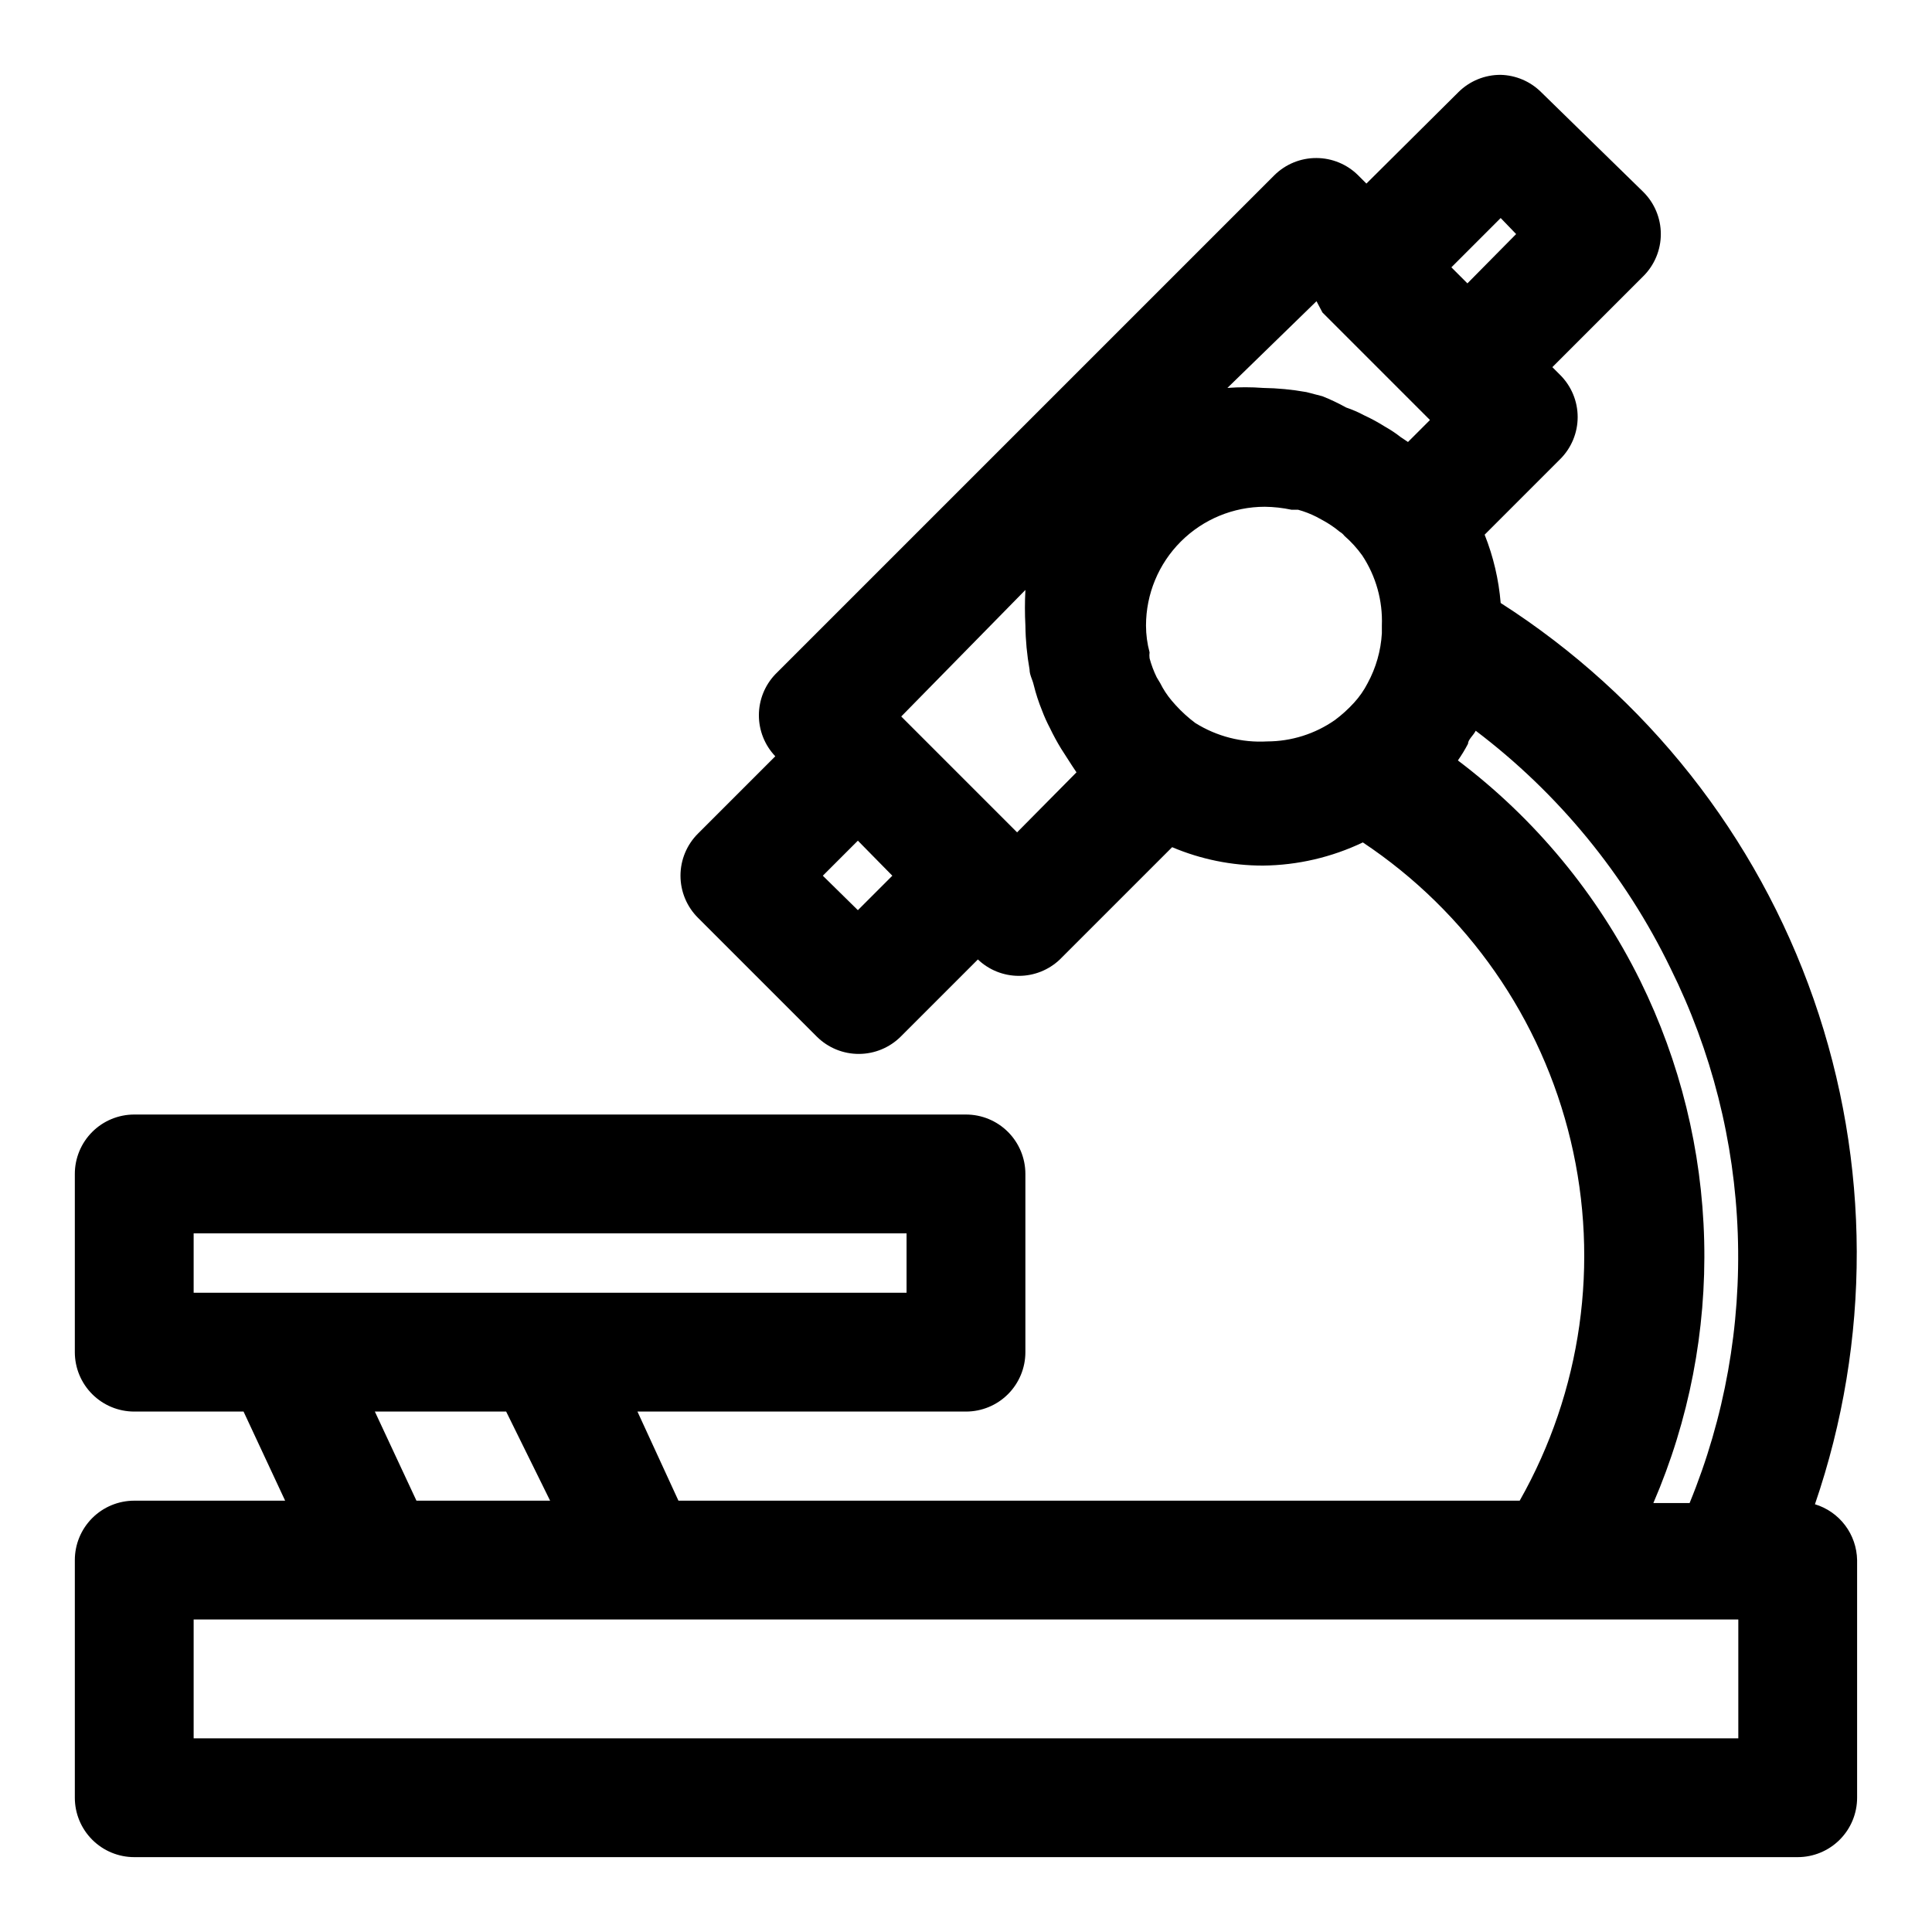
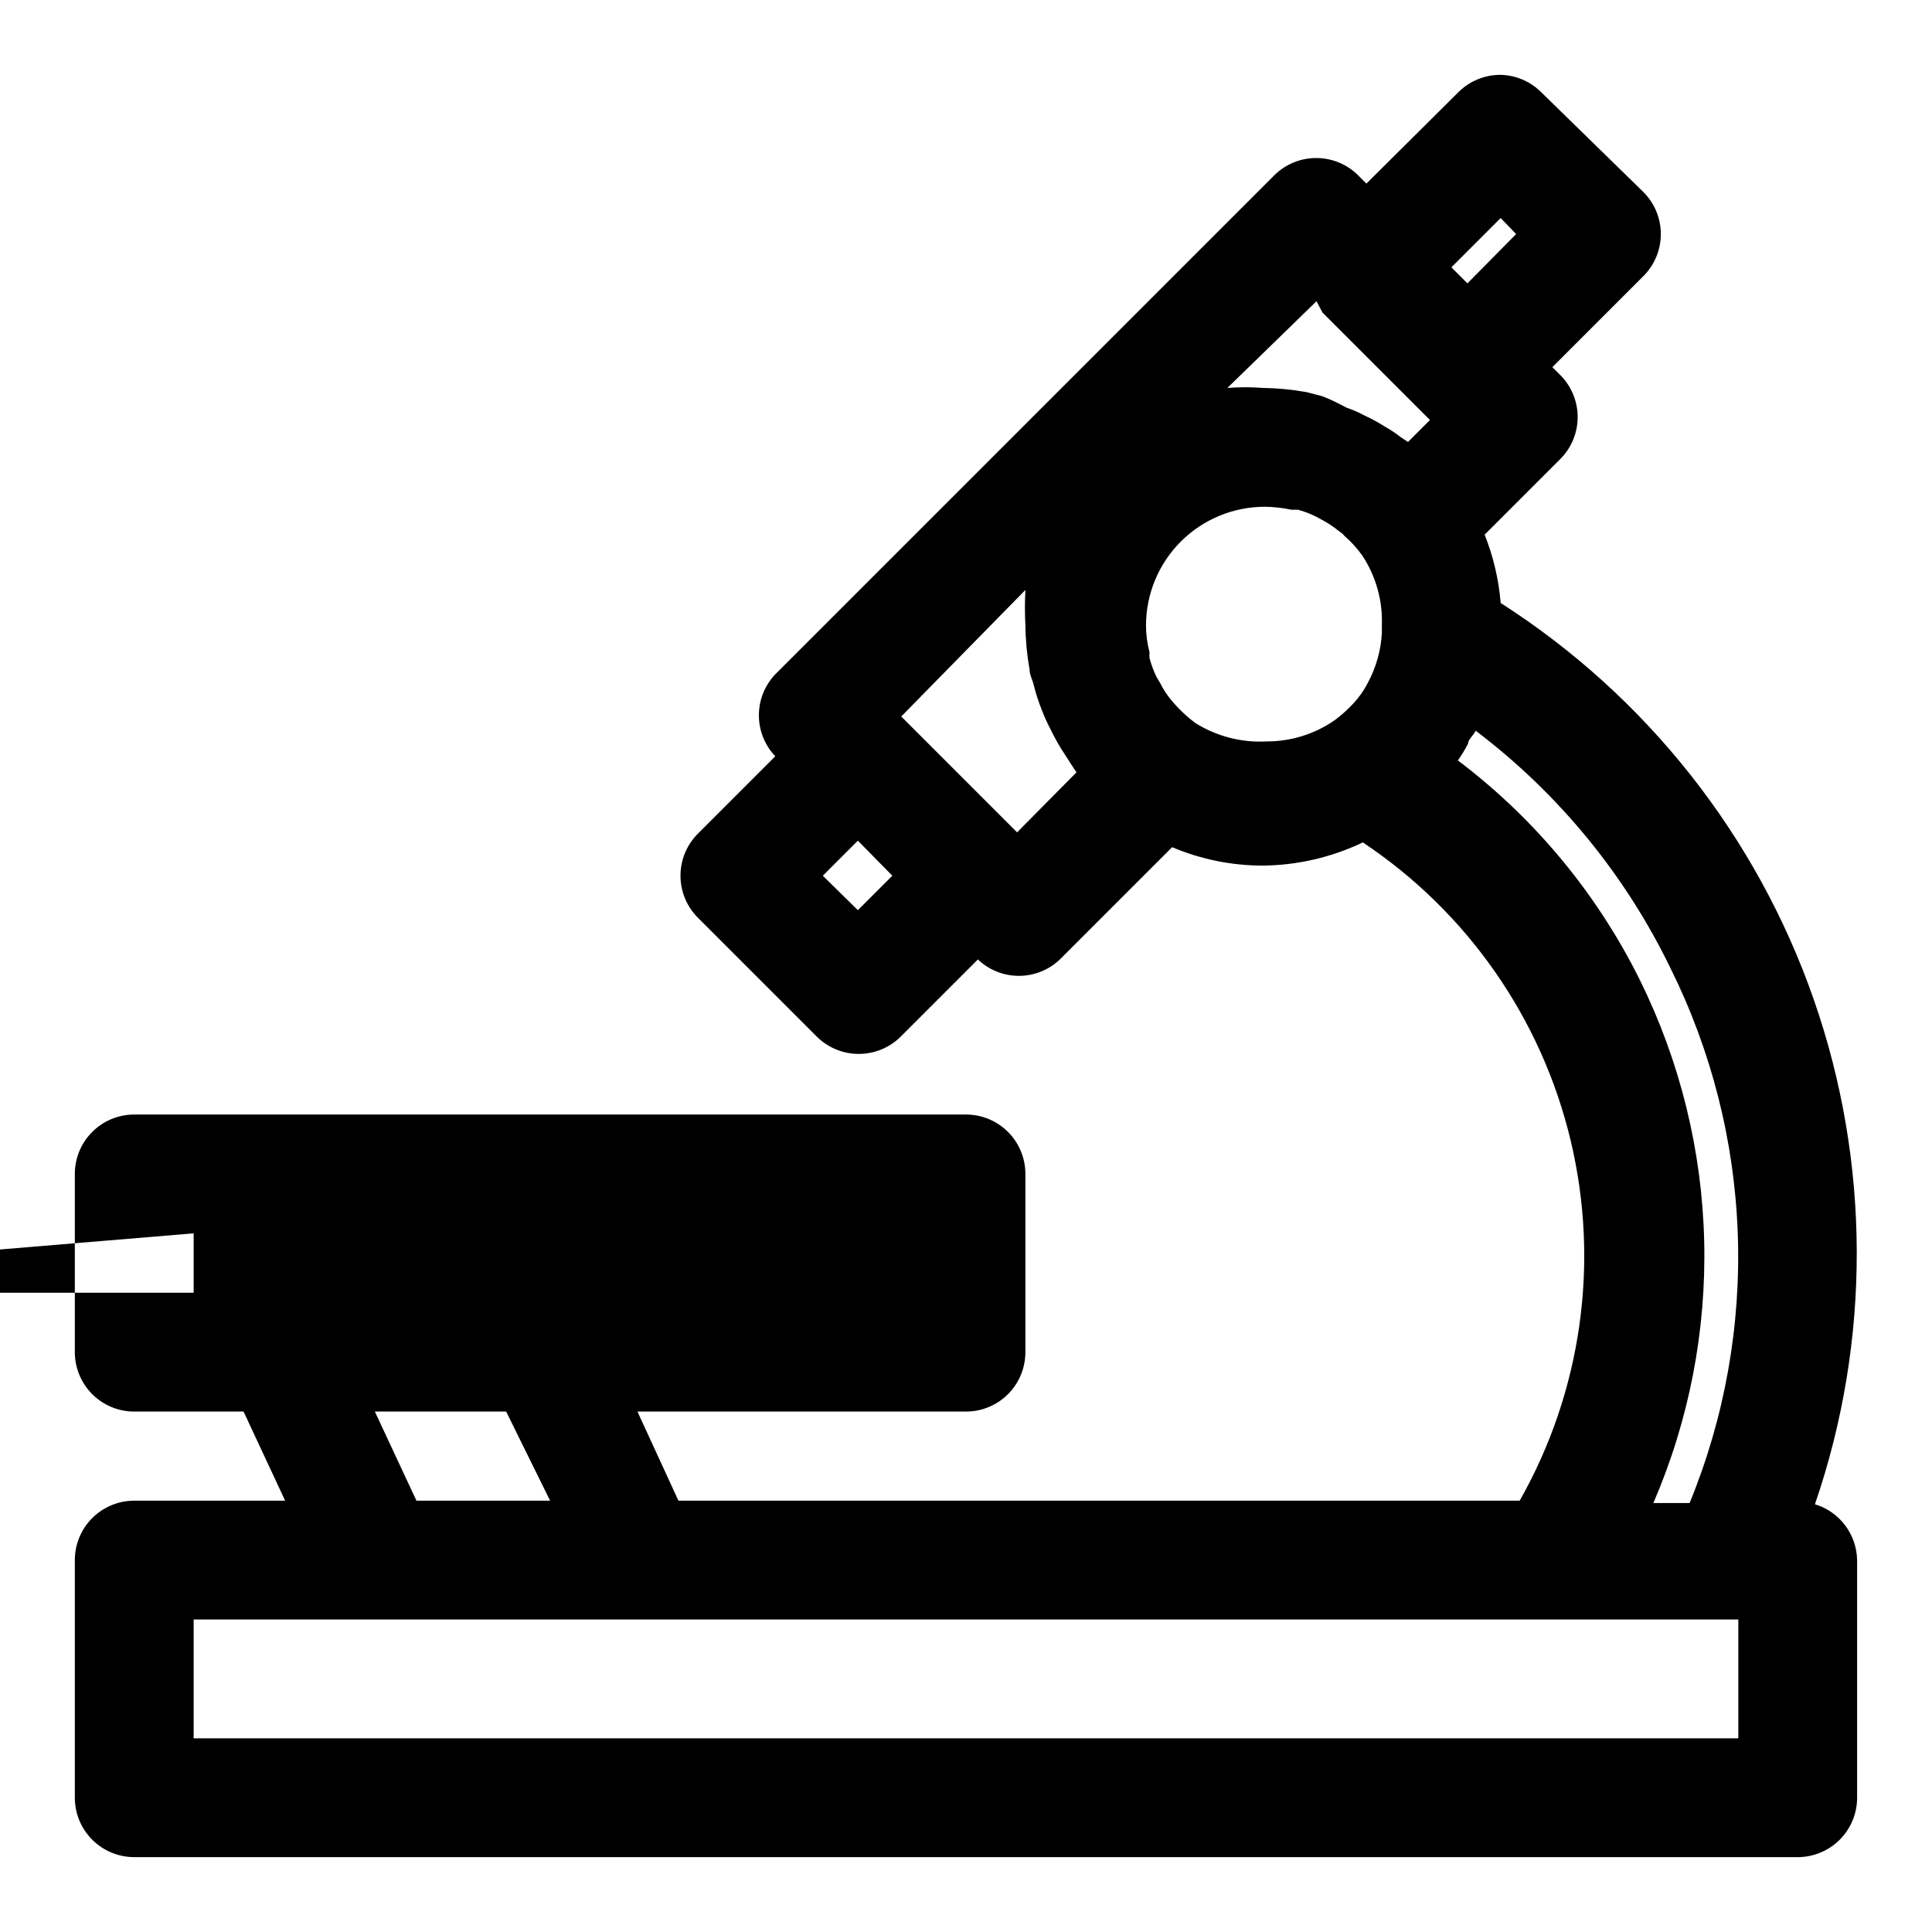
<svg xmlns="http://www.w3.org/2000/svg" fill="#000000" width="800px" height="800px" version="1.1" viewBox="144 144 512 512">
-   <path d="m624.98 542.64c14.887-43.387 14.77-90.516-0.332-133.82-15.102-43.312-44.316-80.293-82.953-105.02-0.512-6.211-1.945-12.312-4.25-18.105l19.992-19.992c2.981-2.957 4.66-6.981 4.66-11.18 0-4.199-1.68-8.223-4.66-11.18l-2.047-2.047 24.09-24.09v0.004c2.981-2.957 4.656-6.981 4.656-11.18s-1.676-8.223-4.656-11.176l-27.078-26.453c-2.856-2.832-6.688-4.465-10.707-4.566-4.184-0.023-8.207 1.621-11.18 4.566l-24.402 24.246-2.203-2.203c-2.934-2.91-6.891-4.547-11.023-4.566-4.184-0.023-8.207 1.621-11.176 4.566l-132.25 132.25c-2.793 2.93-4.348 6.816-4.348 10.863s1.555 7.934 4.348 10.863l-20.469 20.469c-2.981 2.953-4.656 6.981-4.656 11.176 0 4.199 1.676 8.223 4.656 11.18l31.488 31.488c2.973 2.945 6.992 4.59 11.18 4.566 4.129-0.02 8.086-1.66 11.02-4.566l20.469-20.469c2.926 2.793 6.816 4.348 10.863 4.348 4.043 0 7.934-1.555 10.863-4.348l29.754-29.754c7.621 3.227 15.812 4.887 24.09 4.879 9.16-0.098 18.184-2.195 26.449-6.141 27.695 18.441 47.375 46.684 55.086 79.051 7.715 32.363 2.883 66.449-13.52 95.395h-222.94l-10.863-23.617h87.066c4.176 0 8.18-1.656 11.133-4.609 2.949-2.953 4.609-6.957 4.609-11.133v-47.234c0-4.176-1.66-8.18-4.609-11.133-2.953-2.953-6.957-4.609-11.133-4.609h-220.42c-4.176 0-8.18 1.656-11.133 4.609s-4.613 6.957-4.613 11.133v47.234c0 4.176 1.66 8.18 4.613 11.133s6.957 4.609 11.133 4.609h28.969l11.02 23.617h-39.988c-4.176 0-8.18 1.66-11.133 4.609-2.953 2.953-4.613 6.957-4.613 11.133v62.977c0 4.176 1.66 8.18 4.613 11.133s6.957 4.613 11.133 4.613h440.83c4.176 0 8.18-1.66 11.133-4.613s4.613-6.957 4.613-11.133v-62.977c-0.059-3.332-1.172-6.559-3.18-9.219-2.008-2.66-4.809-4.613-8-5.578zm-83.285-340.86 4.094 4.25-12.91 13.066-4.25-4.25zm-48.809 22.043 1.574 2.988 28.496 28.496-5.824 5.824-1.891-1.258h0.004c-1.344-1.051-2.766-2-4.254-2.832-1.766-1.117-3.609-2.117-5.508-2.992-1.516-0.812-3.094-1.5-4.723-2.047-2.035-1.129-4.137-2.129-6.301-2.992l-4.25-1.102c-3.793-0.676-7.637-1.047-11.492-1.102-3.144-0.238-6.301-0.238-9.445 0zm-130.83 152.25 9.289-9.289 9.133 9.289-9.133 9.133zm51.484-11.492-30.703-30.703 32.906-33.535c-0.168 3.144-0.168 6.297 0 9.445 0.047 3.906 0.418 7.805 1.102 11.652 0 1.418 0.789 2.676 1.102 4.094v-0.004c0.57 2.309 1.305 4.57 2.207 6.773 0.586 1.562 1.27 3.086 2.047 4.562 0.902 1.887 1.898 3.727 2.988 5.512l2.832 4.41 1.258 1.891zm47.23-28.969v-0.004c-1.875-1.406-3.617-2.988-5.195-4.723l-1.102-1.258v-0.004c-1.176-1.395-2.18-2.93-2.992-4.562l-0.945-1.574c-0.789-1.617-1.422-3.305-1.887-5.039-0.07-0.523-0.07-1.055 0-1.574-0.625-2.312-0.941-4.691-0.945-7.086 0-8.352 3.316-16.359 9.223-22.266s13.914-9.223 22.266-9.223c2.383 0.027 4.754 0.293 7.086 0.789h1.73c1.688 0.465 3.32 1.098 4.879 1.887l1.73 0.945h0.004c1.562 0.852 3.039 1.852 4.406 2.992 0.488 0.281 0.918 0.652 1.262 1.102 1.773 1.539 3.356 3.285 4.723 5.195 3.633 5.496 5.449 11.996 5.195 18.578v1.258c-0.016 0.266-0.016 0.527 0 0.789-0.27 4.633-1.559 9.148-3.777 13.227-0.969 1.887-2.188 3.633-3.621 5.195-1.531 1.676-3.219 3.207-5.039 4.562-5.266 3.676-11.527 5.656-17.949 5.668-6.703 0.387-13.359-1.32-19.051-4.879zm117.92 68.328 0.004-0.004c-11.34-22.969-27.895-42.973-48.336-58.41 0.984-1.41 1.879-2.883 2.676-4.406 0-1.102 1.418-2.203 2.047-3.465 21.949 16.613 39.648 38.195 51.641 62.977 10.867 21.902 16.938 45.871 17.805 70.305 0.871 24.434-3.481 48.773-12.766 71.391h-9.605c9.473-21.945 14.066-45.684 13.469-69.574-0.598-23.895-6.375-47.371-16.93-68.816zm-383.37 66.91h188.93v15.742h-188.93zm48.02 47.23h34.797l11.648 23.617h-35.422zm361.33 86.594h-409.35v-31.488h409.35z" />
+   <path d="m624.98 542.64c14.887-43.387 14.77-90.516-0.332-133.82-15.102-43.312-44.316-80.293-82.953-105.02-0.512-6.211-1.945-12.312-4.25-18.105l19.992-19.992c2.981-2.957 4.66-6.981 4.66-11.18 0-4.199-1.68-8.223-4.66-11.18l-2.047-2.047 24.09-24.09v0.004c2.981-2.957 4.656-6.981 4.656-11.18s-1.676-8.223-4.656-11.176l-27.078-26.453c-2.856-2.832-6.688-4.465-10.707-4.566-4.184-0.023-8.207 1.621-11.18 4.566l-24.402 24.246-2.203-2.203c-2.934-2.91-6.891-4.547-11.023-4.566-4.184-0.023-8.207 1.621-11.176 4.566l-132.25 132.25c-2.793 2.93-4.348 6.816-4.348 10.863s1.555 7.934 4.348 10.863l-20.469 20.469c-2.981 2.953-4.656 6.981-4.656 11.176 0 4.199 1.676 8.223 4.656 11.18l31.488 31.488c2.973 2.945 6.992 4.59 11.18 4.566 4.129-0.02 8.086-1.66 11.02-4.566l20.469-20.469c2.926 2.793 6.816 4.348 10.863 4.348 4.043 0 7.934-1.555 10.863-4.348l29.754-29.754c7.621 3.227 15.812 4.887 24.09 4.879 9.16-0.098 18.184-2.195 26.449-6.141 27.695 18.441 47.375 46.684 55.086 79.051 7.715 32.363 2.883 66.449-13.52 95.395h-222.94l-10.863-23.617h87.066c4.176 0 8.18-1.656 11.133-4.609 2.949-2.953 4.609-6.957 4.609-11.133v-47.234c0-4.176-1.66-8.18-4.609-11.133-2.953-2.953-6.957-4.609-11.133-4.609h-220.42c-4.176 0-8.18 1.656-11.133 4.609s-4.613 6.957-4.613 11.133v47.234c0 4.176 1.66 8.18 4.613 11.133s6.957 4.609 11.133 4.609h28.969l11.02 23.617h-39.988c-4.176 0-8.18 1.66-11.133 4.609-2.953 2.953-4.613 6.957-4.613 11.133v62.977c0 4.176 1.66 8.18 4.613 11.133s6.957 4.613 11.133 4.613h440.83c4.176 0 8.18-1.66 11.133-4.613s4.613-6.957 4.613-11.133v-62.977c-0.059-3.332-1.172-6.559-3.18-9.219-2.008-2.66-4.809-4.613-8-5.578zm-83.285-340.86 4.094 4.25-12.91 13.066-4.25-4.25zm-48.809 22.043 1.574 2.988 28.496 28.496-5.824 5.824-1.891-1.258h0.004c-1.344-1.051-2.766-2-4.254-2.832-1.766-1.117-3.609-2.117-5.508-2.992-1.516-0.812-3.094-1.5-4.723-2.047-2.035-1.129-4.137-2.129-6.301-2.992l-4.25-1.102c-3.793-0.676-7.637-1.047-11.492-1.102-3.144-0.238-6.301-0.238-9.445 0zm-130.83 152.25 9.289-9.289 9.133 9.289-9.133 9.133zm51.484-11.492-30.703-30.703 32.906-33.535c-0.168 3.144-0.168 6.297 0 9.445 0.047 3.906 0.418 7.805 1.102 11.652 0 1.418 0.789 2.676 1.102 4.094v-0.004c0.57 2.309 1.305 4.57 2.207 6.773 0.586 1.562 1.27 3.086 2.047 4.562 0.902 1.887 1.898 3.727 2.988 5.512l2.832 4.41 1.258 1.891zm47.23-28.969v-0.004c-1.875-1.406-3.617-2.988-5.195-4.723l-1.102-1.258v-0.004c-1.176-1.395-2.18-2.93-2.992-4.562l-0.945-1.574c-0.789-1.617-1.422-3.305-1.887-5.039-0.07-0.523-0.07-1.055 0-1.574-0.625-2.312-0.941-4.691-0.945-7.086 0-8.352 3.316-16.359 9.223-22.266s13.914-9.223 22.266-9.223c2.383 0.027 4.754 0.293 7.086 0.789h1.73c1.688 0.465 3.32 1.098 4.879 1.887l1.73 0.945h0.004c1.562 0.852 3.039 1.852 4.406 2.992 0.488 0.281 0.918 0.652 1.262 1.102 1.773 1.539 3.356 3.285 4.723 5.195 3.633 5.496 5.449 11.996 5.195 18.578v1.258c-0.016 0.266-0.016 0.527 0 0.789-0.27 4.633-1.559 9.148-3.777 13.227-0.969 1.887-2.188 3.633-3.621 5.195-1.531 1.676-3.219 3.207-5.039 4.562-5.266 3.676-11.527 5.656-17.949 5.668-6.703 0.387-13.359-1.32-19.051-4.879zm117.92 68.328 0.004-0.004c-11.34-22.969-27.895-42.973-48.336-58.41 0.984-1.41 1.879-2.883 2.676-4.406 0-1.102 1.418-2.203 2.047-3.465 21.949 16.613 39.648 38.195 51.641 62.977 10.867 21.902 16.938 45.871 17.805 70.305 0.871 24.434-3.481 48.773-12.766 71.391h-9.605c9.473-21.945 14.066-45.684 13.469-69.574-0.598-23.895-6.375-47.371-16.93-68.816zm-383.37 66.91v15.742h-188.93zm48.02 47.23h34.797l11.648 23.617h-35.422zm361.33 86.594h-409.35v-31.488h409.35z" />
</svg>